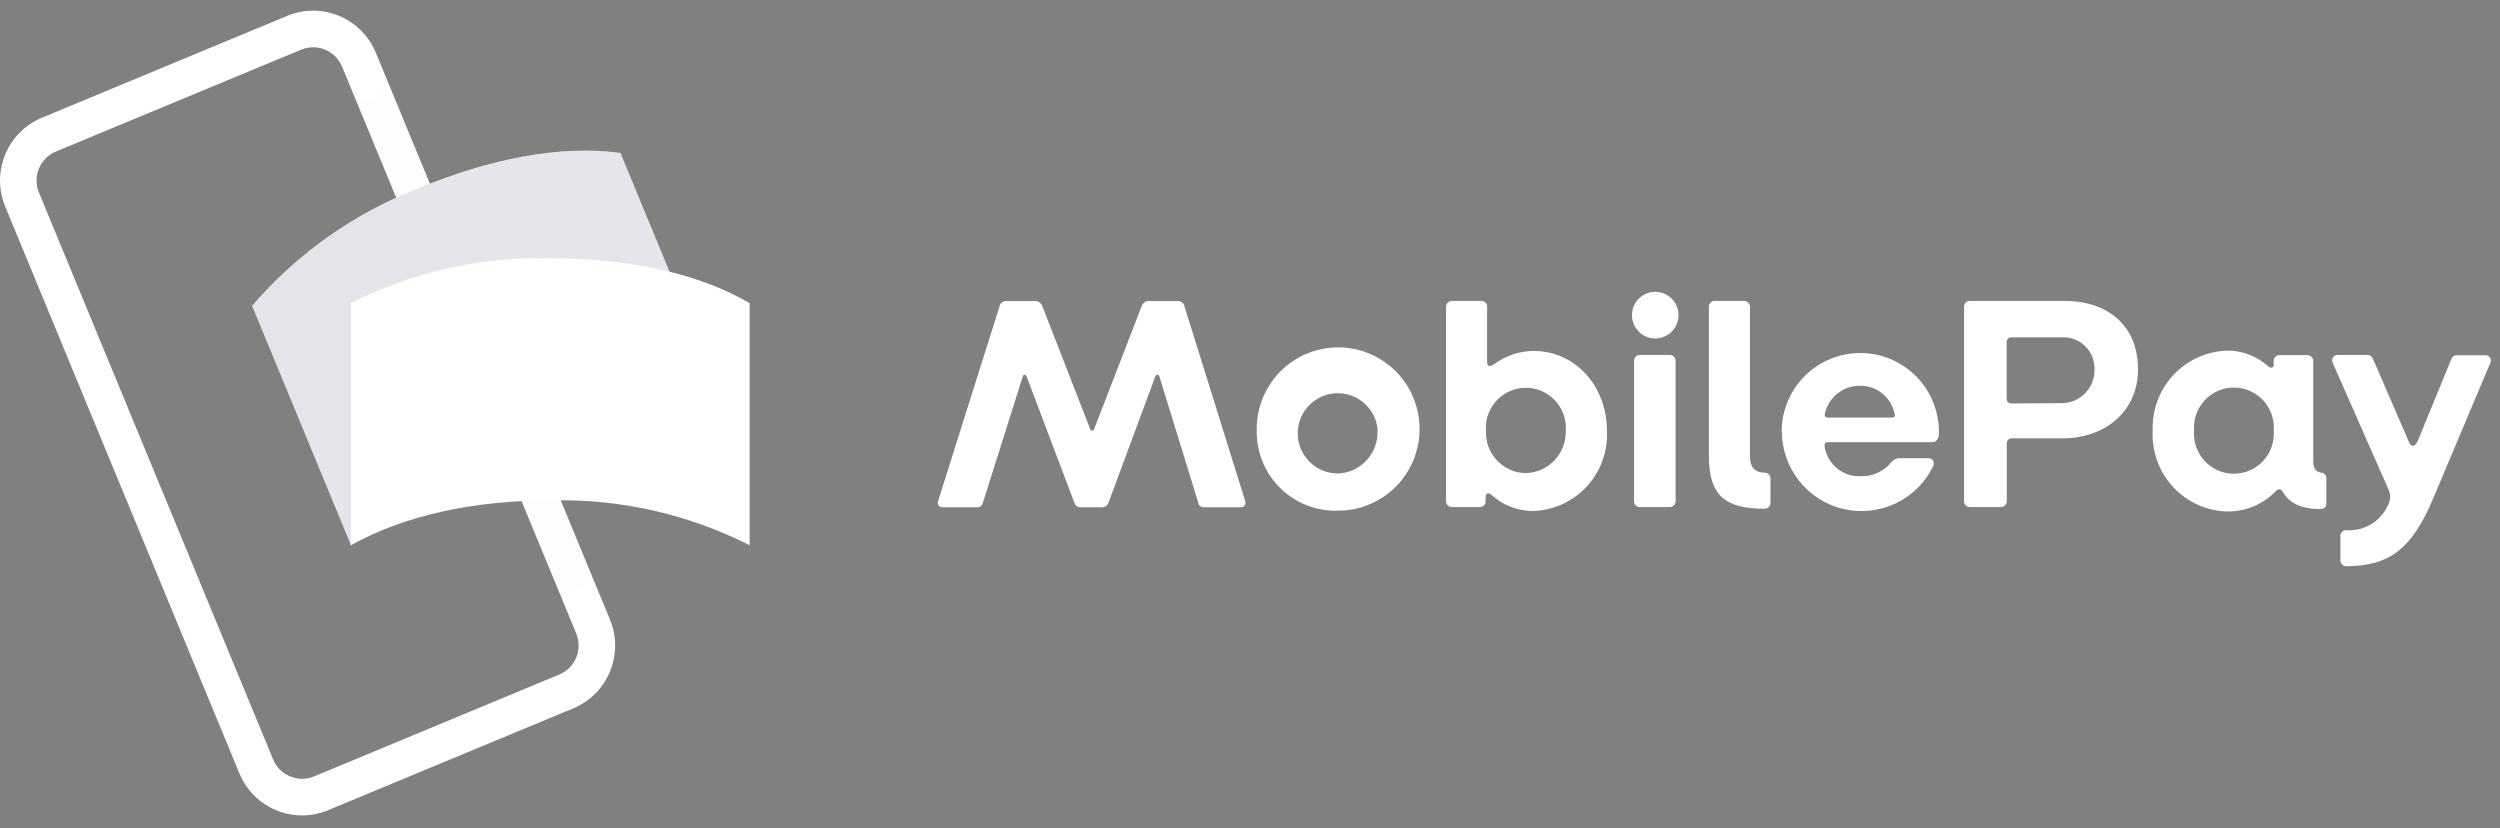
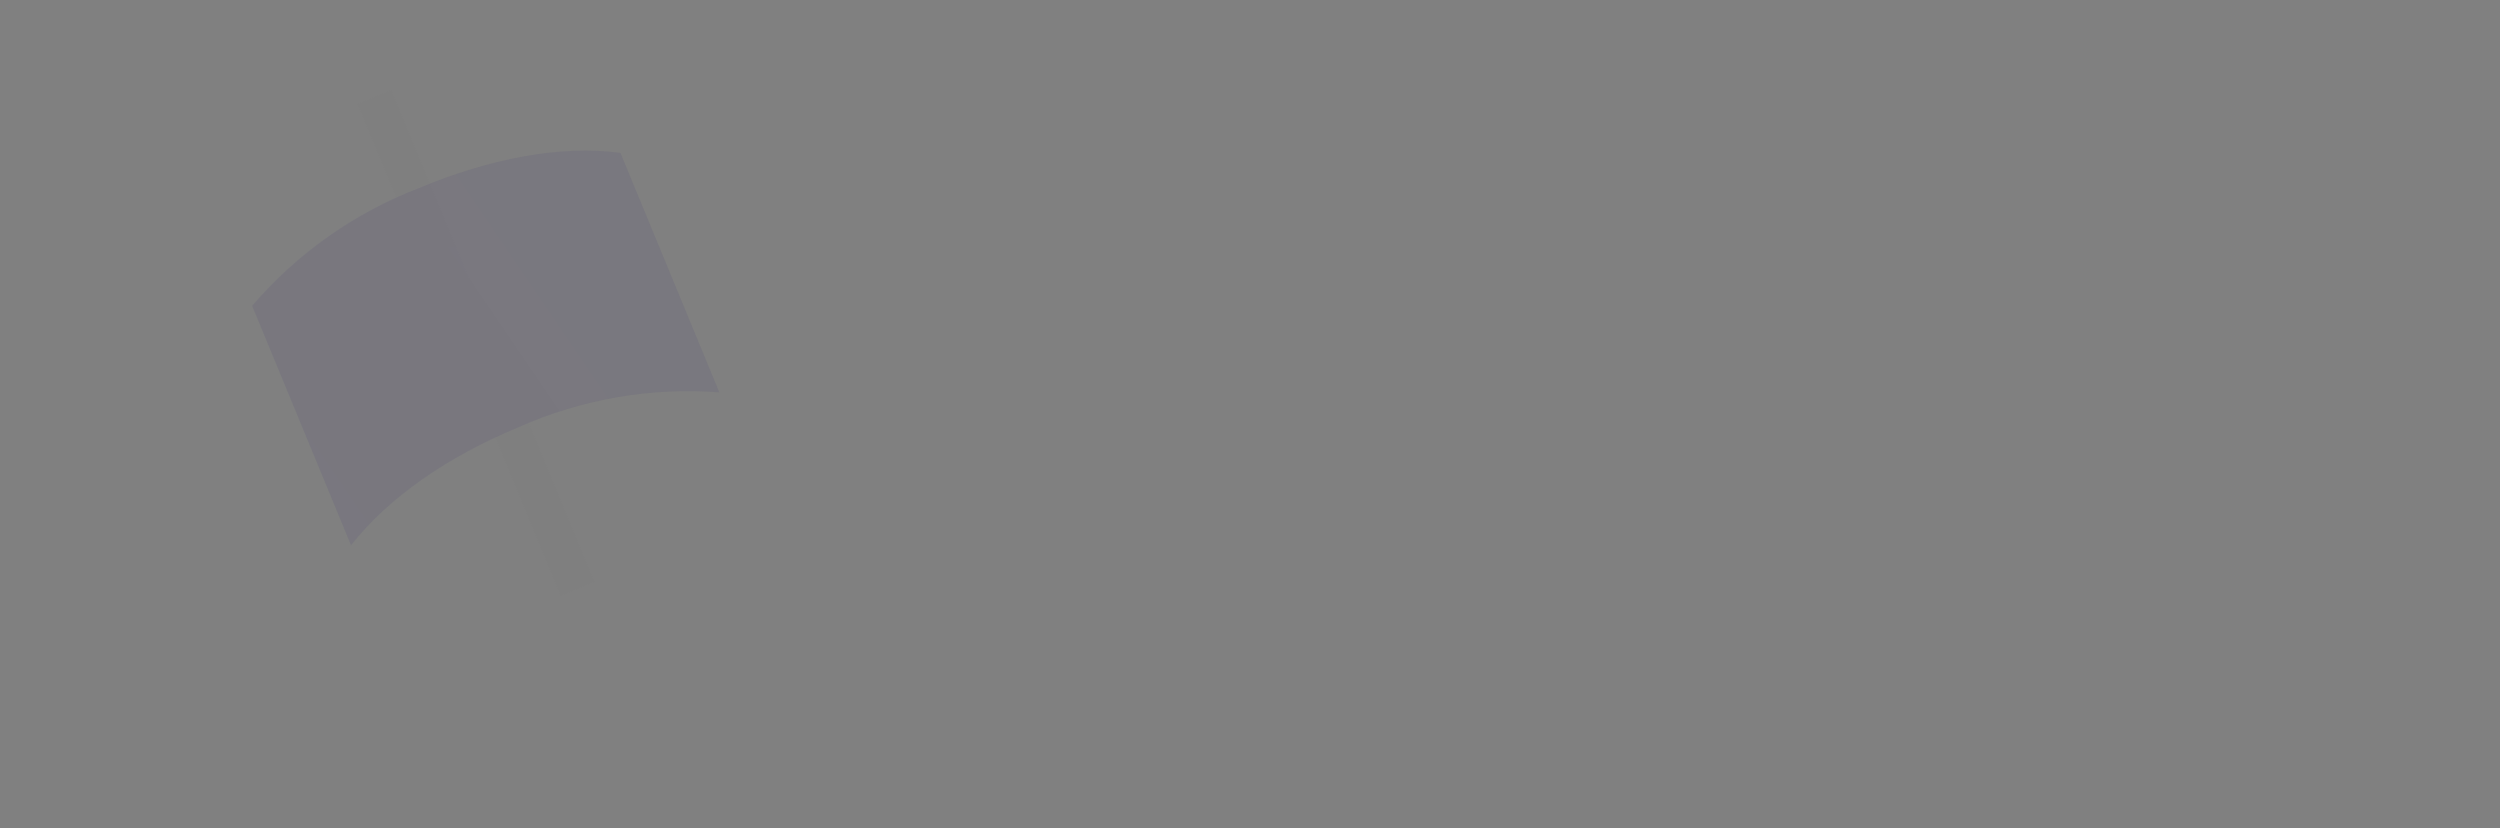
<svg xmlns="http://www.w3.org/2000/svg" width="157" height="52" viewBox="0 0 157 52" fill="none">
  <rect x="0" y="0" width="157" height="52" fill="#808080" stroke="none" />
-   <path d="M18.974 51.209C17.25 51.209 15.696 50.168 15.035 48.571L0.327 12.971C-0.573 10.793 0.459 8.295 2.631 7.393L18.036 0.996C19.079 0.562 20.252 0.562 21.295 0.996C22.338 1.429 23.167 2.26 23.599 3.306L38.306 38.907C39.205 41.085 38.173 43.581 36.002 44.483L20.597 50.883C20.083 51.097 19.532 51.208 18.974 51.209ZM19.666 2.967C19.408 2.968 19.152 3.019 18.914 3.119L3.508 9.516C3.027 9.716 2.644 10.1 2.445 10.583C2.245 11.066 2.245 11.608 2.445 12.091L17.153 47.693C17.569 48.697 18.718 49.175 19.721 48.76L35.126 42.358C35.607 42.158 35.99 41.775 36.189 41.292C36.388 40.809 36.388 40.266 36.189 39.784L21.481 4.185C21.177 3.449 20.46 2.969 19.666 2.967Z" fill="white" />
  <path style="mix-blend-mode:multiply" opacity="0.5" d="M24.57 5.653L22.452 6.533L28.276 20.629L30.393 19.749L24.57 5.653Z" fill="url(#paint0_linear_5792_247)" />
  <path style="mix-blend-mode:multiply" opacity="0.5" d="M35.21 37.419L37.328 36.54L30.736 20.583L28.619 21.463L35.21 37.419Z" fill="url(#paint1_linear_5792_247)" />
-   <path d="M32.536 26.843C28.13 28.674 24.451 31.199 22.043 34.243L15.833 19.205C18.666 15.905 22.271 13.362 26.326 11.805C30.732 9.973 35.182 9.087 38.964 9.603L45.175 24.64C40.845 24.313 36.502 25.07 32.536 26.843Z" fill="white" />
  <g style="mix-blend-mode:multiply" opacity="0.25">
    <path opacity="0.9" d="M32.536 26.843C28.13 28.674 24.451 31.199 22.043 34.243L15.833 19.205C18.666 15.905 22.271 13.362 26.326 11.805C30.732 9.973 35.182 9.087 38.964 9.603L45.175 24.64C40.845 24.313 36.502 25.07 32.536 26.843Z" fill="url(#paint2_linear_5792_247)" />
    <path opacity="0.7" d="M32.536 26.843C28.13 28.674 24.451 31.199 22.043 34.243L15.833 19.205C18.666 15.905 22.271 13.362 26.326 11.805C30.732 9.973 35.182 9.087 38.964 9.603L45.175 24.64C40.845 24.313 36.502 25.07 32.536 26.843Z" fill="url(#paint3_linear_5792_247)" />
  </g>
-   <path d="M34.559 31.427C29.79 31.427 25.424 32.351 22.041 34.237V19.032C25.917 17.071 30.218 16.105 34.559 16.222C39.328 16.222 43.779 17.109 47.076 19.036V34.24C43.2 32.278 38.899 31.311 34.559 31.427ZM58.92 31.441L62.779 19.212C62.819 19.043 62.964 18.919 63.137 18.905H65.073C65.247 18.929 65.393 19.047 65.453 19.212L68.457 26.927C68.515 27.081 68.669 27.096 68.72 26.927L71.701 19.212C71.762 19.047 71.908 18.929 72.081 18.905H74.018C74.191 18.919 74.335 19.043 74.376 19.212L78.19 31.441C78.235 31.535 78.226 31.646 78.167 31.732C78.109 31.818 78.009 31.866 77.905 31.858H75.603C75.44 31.866 75.295 31.755 75.26 31.595L72.812 23.652C72.775 23.498 72.6 23.498 72.549 23.652L69.626 31.536C69.576 31.726 69.405 31.858 69.209 31.858H67.858C67.646 31.858 67.536 31.741 67.456 31.536L64.474 23.652C64.416 23.498 64.262 23.498 64.226 23.652L61.719 31.595C61.68 31.759 61.529 31.87 61.361 31.858H59.169C59.07 31.857 58.979 31.804 58.928 31.719C58.878 31.634 58.875 31.529 58.92 31.441ZM78.921 27.045C78.879 24.962 80.099 23.06 82.007 22.234C83.915 21.408 86.131 21.821 87.616 23.279C89.1 24.738 89.557 26.951 88.771 28.88C87.986 30.81 86.115 32.071 84.036 32.071C82.684 32.117 81.372 31.606 80.405 30.656C79.439 29.707 78.902 28.401 78.921 27.045ZM86.521 27.045C86.429 25.675 85.261 24.63 83.893 24.696C82.525 24.761 81.461 25.913 81.5 27.285C81.539 28.658 82.667 29.747 84.036 29.734C85.459 29.674 86.564 28.471 86.506 27.045H86.521ZM93.653 31.067C93.463 30.913 93.295 30.972 93.295 31.236V31.485C93.295 31.677 93.144 31.836 92.951 31.844H91.168C90.974 31.836 90.818 31.68 90.81 31.485V19.256C90.818 19.061 90.974 18.905 91.168 18.897H93.046C93.239 18.905 93.39 19.064 93.39 19.256V22.744C93.39 22.993 93.558 23.066 93.828 22.876C94.548 22.335 95.422 22.043 96.32 22.041C98.922 22.041 100.917 24.238 100.917 27.067C100.976 28.359 100.513 29.621 99.633 30.567C98.753 31.512 97.53 32.063 96.24 32.093C95.281 32.083 94.36 31.717 93.653 31.067ZM98.33 27.067C98.402 26.123 97.94 25.218 97.135 24.725C96.33 24.231 95.317 24.231 94.511 24.725C93.706 25.218 93.245 26.123 93.317 27.067C93.291 27.75 93.541 28.416 94.009 28.913C94.478 29.411 95.126 29.698 95.809 29.712C96.497 29.696 97.15 29.406 97.624 28.905C98.097 28.404 98.351 27.735 98.33 27.045V27.067ZM102.488 19.791C102.488 18.982 103.142 18.326 103.949 18.326C104.756 18.326 105.411 18.982 105.411 19.791C105.411 20.6 104.756 21.256 103.949 21.256C103.142 21.256 102.488 20.6 102.488 19.791ZM102.619 31.514V22.649C102.619 22.456 102.771 22.297 102.963 22.29H104.841C104.94 22.286 105.036 22.321 105.109 22.389C105.181 22.456 105.224 22.549 105.228 22.649V31.485C105.221 31.68 105.065 31.836 104.87 31.844H102.963C102.771 31.836 102.619 31.677 102.619 31.485V31.514ZM107.318 28.613V19.256C107.318 19.064 107.469 18.905 107.661 18.897H109.539C109.734 18.905 109.89 19.061 109.898 19.256V28.671C109.898 29.279 110.161 29.682 110.826 29.682C110.921 29.682 111.012 29.72 111.079 29.788C111.146 29.855 111.184 29.946 111.184 30.041V31.602C111.176 31.795 111.018 31.947 110.826 31.946C108.326 31.946 107.318 31.126 107.318 28.613ZM111.885 27.103C111.892 25.334 112.839 23.702 114.371 22.823C115.903 21.944 117.786 21.951 119.311 22.841C120.836 23.732 121.771 25.37 121.765 27.14C121.765 27.484 121.67 27.77 121.326 27.77H114.794C114.625 27.77 114.567 27.865 114.582 28.019C114.744 29.167 115.767 29.991 116.92 29.902C117.614 29.913 118.276 29.612 118.725 29.082C118.864 28.885 119.091 28.77 119.332 28.774H121.078C121.385 28.774 121.516 28.986 121.4 29.287C120.375 31.381 118.047 32.491 115.78 31.967C113.513 31.442 111.905 29.421 111.9 27.089L111.885 27.103ZM118.82 26.224C118.952 26.224 119.01 26.166 118.988 26.012C118.789 24.96 117.863 24.205 116.796 24.224C115.752 24.223 114.844 24.942 114.604 25.96C114.567 26.092 114.604 26.224 114.757 26.224H118.82ZM123.343 31.485V19.256C123.343 19.064 123.495 18.905 123.687 18.897H129.672C132.405 18.897 134.268 20.494 134.268 23.183C134.268 25.872 132.156 27.528 129.54 27.528H126.369C126.272 27.518 126.176 27.553 126.109 27.624C126.042 27.694 126.011 27.791 126.025 27.887V31.485C126.018 31.68 125.862 31.836 125.667 31.844H123.694C123.499 31.84 123.343 31.68 123.343 31.485ZM129.54 25.316C130.673 25.28 131.564 24.334 131.535 23.198C131.551 22.66 131.346 22.139 130.967 21.758C130.588 21.377 130.069 21.169 129.533 21.183H126.339C126.113 21.183 126.018 21.3 126.018 21.528V24.993C126.018 25.22 126.113 25.338 126.339 25.338L129.54 25.316ZM135.189 27.045C135.14 25.749 135.611 24.488 136.496 23.543C137.382 22.598 138.609 22.049 139.902 22.018C140.835 22.024 141.734 22.37 142.431 22.993C142.599 23.147 142.789 23.125 142.789 22.898V22.649C142.789 22.458 142.942 22.304 143.132 22.304H144.915C145.11 22.312 145.266 22.468 145.273 22.663V28.95C145.273 29.426 145.441 29.639 145.77 29.682C145.941 29.686 146.08 29.82 146.092 29.99V31.646C146.092 31.824 145.948 31.968 145.77 31.968C144.513 31.968 143.775 31.609 143.359 30.884C143.242 30.694 143.11 30.657 142.92 30.847C142.117 31.676 141.01 32.137 139.858 32.122C138.562 32.085 137.336 31.525 136.458 30.569C135.579 29.613 135.121 28.343 135.189 27.045ZM142.789 27.045C142.86 26.104 142.4 25.202 141.598 24.709C140.795 24.217 139.784 24.217 138.981 24.709C138.178 25.202 137.718 26.104 137.79 27.045C137.718 27.986 138.178 28.888 138.981 29.38C139.784 29.873 140.795 29.873 141.598 29.38C142.4 28.888 142.86 27.986 142.789 27.045ZM146.976 35.2V33.639C146.984 33.446 147.142 33.294 147.334 33.295C148.556 33.386 149.684 32.631 150.067 31.463C150.131 31.218 150.105 30.958 149.994 30.73L146.501 22.802C146.44 22.695 146.442 22.563 146.506 22.457C146.569 22.351 146.684 22.287 146.808 22.29H148.686C148.876 22.29 148.993 22.443 149.066 22.634L151.258 27.704C151.411 28.107 151.66 28.085 151.828 27.704L153.918 22.619C153.991 22.429 154.086 22.312 154.276 22.312H156.081C156.193 22.306 156.301 22.358 156.366 22.45C156.432 22.542 156.445 22.661 156.402 22.766L152.807 31.294C151.499 34.401 150.111 35.559 147.334 35.559C147.139 35.551 146.983 35.395 146.976 35.2Z" fill="white" />
  <defs>
    <linearGradient id="paint0_linear_5792_247" x1="568.269" y1="1034.99" x2="472.686" y2="-77.224" gradientUnits="userSpaceOnUse">
      <stop stop-color="#504678" />
      <stop offset="0.302" stop-color="#504678" stop-opacity="0.616" />
      <stop offset="0.608" stop-color="#504678" stop-opacity="0.283" />
      <stop offset="0.852" stop-color="#504678" stop-opacity="0.076" />
      <stop offset="1" stop-color="#504678" stop-opacity="0" />
    </linearGradient>
    <linearGradient id="paint1_linear_5792_247" x1="-566.894" y1="-1133.3" x2="-506.946" y2="112.962" gradientUnits="userSpaceOnUse">
      <stop stop-color="#504678" />
      <stop offset="0.302" stop-color="#504678" stop-opacity="0.616" />
      <stop offset="0.608" stop-color="#504678" stop-opacity="0.283" />
      <stop offset="0.852" stop-color="#504678" stop-opacity="0.076" />
      <stop offset="1" stop-color="#504678" stop-opacity="0" />
    </linearGradient>
    <linearGradient id="paint2_linear_5792_247" x1="417.884" y1="1653.73" x2="1583.48" y2="861.232" gradientUnits="userSpaceOnUse">
      <stop stop-color="#504678" />
      <stop offset="0.179" stop-color="#504678" stop-opacity="0.872" />
      <stop offset="0.526" stop-color="#504678" stop-opacity="0.536" />
      <stop offset="1" stop-color="#504678" stop-opacity="0" />
    </linearGradient>
    <linearGradient id="paint3_linear_5792_247" x1="1416.17" y1="876.222" x2="1364.29" y2="462.33" gradientUnits="userSpaceOnUse">
      <stop stop-color="#504678" />
      <stop offset="0.643" stop-color="#504678" stop-opacity="0.332" />
      <stop offset="1" stop-color="#504678" stop-opacity="0" />
    </linearGradient>
  </defs>
</svg>